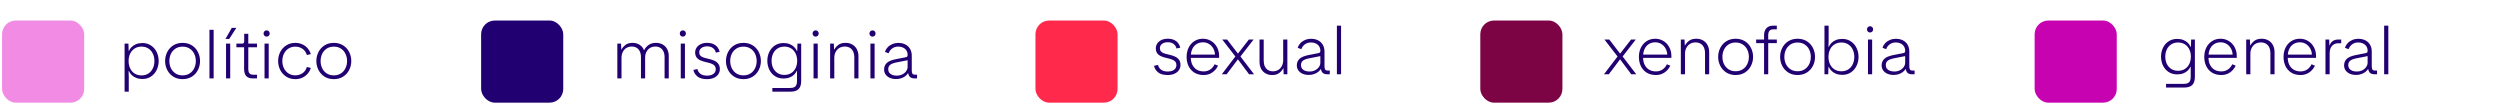
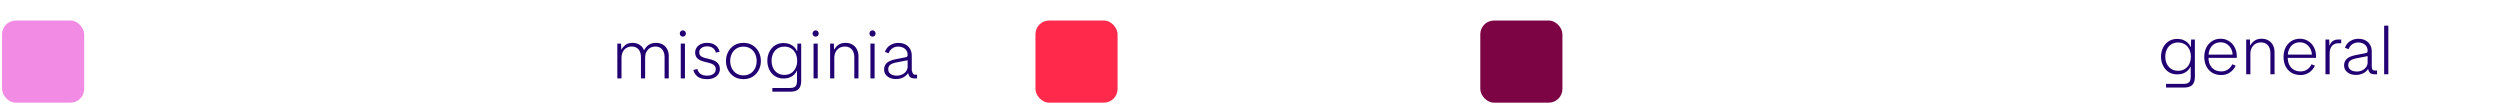
<svg xmlns="http://www.w3.org/2000/svg" width="606" height="27" viewBox="0 0 606 27" fill="none">
-   <path d="M30.2 10.576H31.131L31.188 12.366H31.236C31.388 12.02 31.609 11.702 31.901 11.41C32.192 11.113 32.559 10.876 33.002 10.697C33.445 10.519 33.95 10.43 34.517 10.43C35.311 10.43 36.005 10.63 36.599 11.03C37.198 11.424 37.657 11.953 37.976 12.617C38.3 13.281 38.462 14.005 38.462 14.788C38.462 15.571 38.3 16.295 37.976 16.959C37.657 17.623 37.198 18.155 36.599 18.555C36.005 18.949 35.311 19.146 34.517 19.146C33.95 19.146 33.445 19.057 33.002 18.878C32.559 18.695 32.192 18.457 31.901 18.166C31.609 17.874 31.388 17.553 31.236 17.202H31.172C31.199 17.758 31.212 18.274 31.212 18.749V22.216H30.2V10.576ZM31.172 14.788C31.172 15.458 31.299 16.057 31.552 16.586C31.806 17.115 32.171 17.531 32.646 17.834C33.121 18.131 33.675 18.279 34.306 18.279C34.944 18.279 35.497 18.128 35.967 17.826C36.442 17.518 36.804 17.099 37.052 16.57C37.306 16.041 37.433 15.447 37.433 14.788C37.433 14.129 37.306 13.535 37.052 13.006C36.804 12.477 36.442 12.061 35.967 11.758C35.497 11.451 34.944 11.297 34.306 11.297C33.675 11.297 33.121 11.448 32.646 11.75C32.171 12.047 31.806 12.46 31.552 12.99C31.299 13.519 31.172 14.118 31.172 14.788ZM40.025 14.788C40.025 13.999 40.198 13.271 40.544 12.601C40.889 11.926 41.38 11.389 42.018 10.989C42.66 10.589 43.408 10.39 44.261 10.39C45.109 10.39 45.855 10.589 46.497 10.989C47.14 11.389 47.631 11.926 47.971 12.601C48.317 13.271 48.49 13.999 48.49 14.788C48.49 15.576 48.317 16.305 47.971 16.975C47.631 17.645 47.14 18.182 46.497 18.587C45.855 18.986 45.109 19.186 44.261 19.186C43.408 19.186 42.66 18.986 42.018 18.587C41.38 18.182 40.889 17.645 40.544 16.975C40.198 16.305 40.025 15.576 40.025 14.788ZM41.054 14.788C41.054 15.425 41.181 16.008 41.434 16.538C41.694 17.067 42.064 17.488 42.544 17.801C43.03 18.114 43.603 18.271 44.261 18.271C44.915 18.271 45.485 18.114 45.971 17.801C46.457 17.488 46.827 17.067 47.08 16.538C47.34 16.003 47.469 15.42 47.469 14.788C47.469 14.151 47.34 13.568 47.08 13.038C46.827 12.509 46.457 12.088 45.971 11.775C45.485 11.461 44.915 11.305 44.261 11.305C43.603 11.305 43.03 11.461 42.544 11.775C42.064 12.088 41.694 12.509 41.434 13.038C41.181 13.568 41.054 14.151 41.054 14.788ZM50.774 7.222H51.786V19H50.774V7.222ZM54.792 10.576H55.804V19H54.792V10.576ZM55.561 9.442H54.654L56.185 6.753H57.294L55.561 9.442ZM60.186 16.651C60.186 17.186 60.283 17.564 60.478 17.785C60.672 18.001 60.975 18.109 61.385 18.109H62.292V19H61.231C59.86 19 59.174 18.247 59.174 16.74V11.459H57.303V10.576H58.623C58.839 10.576 58.987 10.533 59.069 10.446C59.155 10.36 59.198 10.209 59.198 9.993V8.194H60.186V10.576H62.292V11.459H60.186V16.651ZM64.123 10.576H65.135V19H64.123V10.576ZM64.625 8.875C64.415 8.875 64.239 8.805 64.099 8.664C63.958 8.518 63.888 8.338 63.888 8.122C63.888 7.906 63.958 7.725 64.099 7.579C64.239 7.433 64.415 7.36 64.625 7.36C64.841 7.36 65.019 7.433 65.16 7.579C65.3 7.725 65.37 7.906 65.37 8.122C65.37 8.338 65.3 8.518 65.16 8.664C65.019 8.805 64.841 8.875 64.625 8.875ZM75.35 16.465C75.166 17.037 74.885 17.529 74.507 17.939C74.135 18.349 73.695 18.66 73.187 18.87C72.685 19.081 72.15 19.186 71.583 19.186C70.768 19.186 70.044 18.989 69.412 18.595C68.781 18.195 68.289 17.661 67.938 16.991C67.593 16.316 67.42 15.582 67.42 14.788C67.42 13.989 67.593 13.254 67.938 12.585C68.289 11.915 68.781 11.383 69.412 10.989C70.044 10.589 70.768 10.39 71.583 10.39C72.15 10.39 72.685 10.495 73.187 10.706C73.695 10.916 74.135 11.227 74.507 11.637C74.885 12.047 75.166 12.539 75.35 13.111L74.386 13.338C74.186 12.668 73.83 12.164 73.317 11.823C72.809 11.478 72.231 11.305 71.583 11.305C70.968 11.305 70.422 11.456 69.947 11.758C69.472 12.061 69.102 12.479 68.837 13.014C68.573 13.543 68.44 14.134 68.44 14.788C68.44 15.441 68.573 16.033 68.837 16.562C69.102 17.091 69.472 17.507 69.947 17.809C70.422 18.112 70.968 18.263 71.583 18.263C72.231 18.263 72.809 18.093 73.317 17.753C73.83 17.412 74.186 16.905 74.386 16.23L75.35 16.465ZM76.686 14.788C76.686 13.999 76.859 13.271 77.205 12.601C77.55 11.926 78.042 11.389 78.679 10.989C79.321 10.589 80.069 10.39 80.923 10.39C81.77 10.39 82.516 10.589 83.158 10.989C83.801 11.389 84.292 11.926 84.632 12.601C84.978 13.271 85.151 13.999 85.151 14.788C85.151 15.576 84.978 16.305 84.632 16.975C84.292 17.645 83.801 18.182 83.158 18.587C82.516 18.986 81.77 19.186 80.923 19.186C80.069 19.186 79.321 18.986 78.679 18.587C78.042 18.182 77.55 17.645 77.205 16.975C76.859 16.305 76.686 15.576 76.686 14.788ZM77.715 14.788C77.715 15.425 77.842 16.008 78.096 16.538C78.355 17.067 78.725 17.488 79.205 17.801C79.691 18.114 80.264 18.271 80.923 18.271C81.576 18.271 82.146 18.114 82.632 17.801C83.118 17.488 83.488 17.067 83.741 16.538C84.001 16.003 84.13 15.42 84.13 14.788C84.13 14.151 84.001 13.568 83.741 13.038C83.488 12.509 83.118 12.088 82.632 11.775C82.146 11.461 81.576 11.305 80.923 11.305C80.264 11.305 79.691 11.461 79.205 11.775C78.725 12.088 78.355 12.509 78.096 13.038C77.842 13.568 77.715 14.151 77.715 14.788Z" fill="#210071" />
-   <path d="M149.641 10.576H150.54L150.597 11.993H150.662C150.867 11.594 151.18 11.227 151.601 10.892C152.023 10.557 152.595 10.39 153.319 10.39C153.994 10.39 154.571 10.549 155.052 10.867C155.538 11.186 155.886 11.621 156.097 12.172H156.129C156.394 11.648 156.761 11.221 157.231 10.892C157.706 10.557 158.297 10.39 159.005 10.39C159.637 10.39 160.185 10.525 160.649 10.795C161.119 11.065 161.478 11.44 161.726 11.921C161.98 12.396 162.107 12.938 162.107 13.549V19H161.095V13.848C161.095 13.314 161.003 12.855 160.819 12.471C160.641 12.082 160.385 11.788 160.05 11.588C159.715 11.383 159.318 11.281 158.859 11.281C158.384 11.281 157.957 11.391 157.579 11.613C157.207 11.834 156.912 12.147 156.696 12.552C156.486 12.952 156.38 13.414 156.38 13.937V19H155.368V13.848C155.368 13.314 155.276 12.855 155.092 12.471C154.914 12.082 154.658 11.788 154.323 11.588C153.988 11.383 153.591 11.281 153.132 11.281C152.646 11.281 152.214 11.397 151.836 11.629C151.464 11.856 151.172 12.177 150.961 12.593C150.756 13.003 150.654 13.476 150.654 14.01V19H149.641V10.576ZM165.015 10.576H166.028V19H165.015V10.576ZM165.517 8.875C165.307 8.875 165.131 8.805 164.991 8.664C164.85 8.518 164.78 8.338 164.78 8.122C164.78 7.906 164.85 7.725 164.991 7.579C165.131 7.433 165.307 7.36 165.517 7.36C165.733 7.36 165.912 7.433 166.052 7.579C166.192 7.725 166.263 7.906 166.263 8.122C166.263 8.338 166.192 8.518 166.052 8.664C165.912 8.805 165.733 8.875 165.517 8.875ZM171.406 19.186C170.364 19.186 169.581 18.97 169.057 18.538C168.539 18.101 168.209 17.574 168.069 16.959L169.049 16.732C169.141 17.191 169.381 17.574 169.77 17.882C170.164 18.185 170.712 18.336 171.414 18.336C171.841 18.336 172.211 18.274 172.524 18.149C172.837 18.02 173.077 17.839 173.245 17.607C173.418 17.375 173.504 17.105 173.504 16.797C173.504 16.467 173.423 16.197 173.261 15.987C173.104 15.776 172.867 15.603 172.548 15.468C172.23 15.333 171.795 15.207 171.244 15.088C170.655 14.958 170.167 14.807 169.778 14.634C169.389 14.461 169.079 14.221 168.846 13.913C168.62 13.6 168.506 13.192 168.506 12.69C168.506 12.296 168.617 11.923 168.838 11.572C169.06 11.221 169.386 10.938 169.818 10.722C170.256 10.5 170.782 10.39 171.398 10.39C172.019 10.39 172.543 10.495 172.969 10.706C173.401 10.911 173.734 11.178 173.966 11.507C174.203 11.837 174.36 12.191 174.436 12.569L173.512 12.747C173.42 12.299 173.191 11.934 172.824 11.653C172.462 11.372 171.987 11.232 171.398 11.232C170.977 11.232 170.623 11.302 170.337 11.443C170.051 11.578 169.837 11.753 169.697 11.969C169.562 12.185 169.494 12.409 169.494 12.641C169.494 12.976 169.573 13.241 169.729 13.435C169.886 13.63 170.115 13.784 170.418 13.897C170.72 14.01 171.152 14.129 171.714 14.253C172.281 14.377 172.764 14.531 173.164 14.715C173.563 14.899 173.885 15.155 174.128 15.485C174.371 15.814 174.492 16.235 174.492 16.748C174.492 17.202 174.368 17.615 174.12 17.988C173.871 18.355 173.515 18.646 173.05 18.862C172.586 19.078 172.038 19.186 171.406 19.186ZM175.975 14.788C175.975 13.999 176.147 13.271 176.493 12.601C176.839 11.926 177.33 11.389 177.967 10.989C178.61 10.589 179.358 10.39 180.211 10.39C181.059 10.39 181.804 10.589 182.447 10.989C183.089 11.389 183.581 11.926 183.921 12.601C184.266 13.271 184.439 13.999 184.439 14.788C184.439 15.576 184.266 16.305 183.921 16.975C183.581 17.645 183.089 18.182 182.447 18.587C181.804 18.986 181.059 19.186 180.211 19.186C179.358 19.186 178.61 18.986 177.967 18.587C177.33 18.182 176.839 17.645 176.493 16.975C176.147 16.305 175.975 15.576 175.975 14.788ZM177.003 14.788C177.003 15.425 177.13 16.008 177.384 16.538C177.643 17.067 178.013 17.488 178.494 17.801C178.98 18.114 179.552 18.271 180.211 18.271C180.864 18.271 181.434 18.114 181.92 17.801C182.406 17.488 182.776 17.067 183.03 16.538C183.289 16.003 183.419 15.42 183.419 14.788C183.419 14.151 183.289 13.568 183.03 13.038C182.776 12.509 182.406 12.088 181.92 11.775C181.434 11.461 180.864 11.305 180.211 11.305C179.552 11.305 178.98 11.461 178.494 11.775C178.013 12.088 177.643 12.509 177.384 13.038C177.13 13.568 177.003 14.151 177.003 14.788ZM192.855 16.497C193.109 15.973 193.236 15.385 193.236 14.731C193.236 14.078 193.109 13.492 192.855 12.973C192.607 12.45 192.248 12.039 191.778 11.742C191.313 11.445 190.768 11.297 190.142 11.297C189.504 11.297 188.951 11.448 188.481 11.75C188.011 12.047 187.652 12.458 187.404 12.982C187.155 13.5 187.031 14.083 187.031 14.731C187.031 15.379 187.155 15.963 187.404 16.481C187.652 16.999 188.011 17.41 188.481 17.712C188.951 18.009 189.504 18.158 190.142 18.158C190.768 18.158 191.313 18.012 191.778 17.72C192.248 17.423 192.607 17.015 192.855 16.497ZM193.301 10.576H194.208V19.64C194.208 20.536 193.995 21.19 193.568 21.6C193.147 22.011 192.518 22.216 191.681 22.216H187.217V21.325H191.527C191.948 21.325 192.277 21.265 192.515 21.146C192.758 21.028 192.931 20.847 193.033 20.604C193.141 20.361 193.195 20.04 193.195 19.64V17.177H193.131C192.99 17.507 192.777 17.812 192.491 18.093C192.21 18.374 191.851 18.6 191.413 18.773C190.976 18.946 190.476 19.032 189.915 19.032C189.121 19.032 188.427 18.838 187.833 18.449C187.244 18.055 186.791 17.531 186.472 16.878C186.159 16.219 186.002 15.504 186.002 14.731C186.002 13.959 186.159 13.246 186.472 12.593C186.791 11.934 187.244 11.41 187.833 11.021C188.427 10.627 189.121 10.43 189.915 10.43C190.482 10.43 190.984 10.519 191.421 10.697C191.864 10.876 192.229 11.111 192.515 11.402C192.807 11.694 193.025 12.015 193.171 12.366H193.244L193.301 10.576ZM197.205 10.576H198.217V19H197.205V10.576ZM197.707 8.875C197.497 8.875 197.321 8.805 197.181 8.664C197.04 8.518 196.97 8.338 196.97 8.122C196.97 7.906 197.04 7.725 197.181 7.579C197.321 7.433 197.497 7.36 197.707 7.36C197.923 7.36 198.101 7.433 198.242 7.579C198.382 7.725 198.452 7.906 198.452 8.122C198.452 8.338 198.382 8.518 198.242 8.664C198.101 8.805 197.923 8.875 197.707 8.875ZM201.223 10.576H202.122L202.178 11.993H202.243C202.454 11.594 202.775 11.227 203.207 10.892C203.639 10.557 204.225 10.39 204.965 10.39C205.602 10.39 206.156 10.53 206.625 10.811C207.101 11.086 207.462 11.47 207.711 11.961C207.965 12.447 208.091 13.001 208.091 13.621V19H207.087V13.913C207.087 13.368 206.995 12.898 206.812 12.504C206.628 12.104 206.363 11.802 206.018 11.597C205.672 11.386 205.259 11.281 204.779 11.281C204.282 11.281 203.842 11.397 203.458 11.629C203.075 11.861 202.775 12.185 202.559 12.601C202.343 13.017 202.235 13.492 202.235 14.027V19H201.223V10.576ZM210.991 10.576H212.004V19H210.991V10.576ZM211.494 8.875C211.283 8.875 211.107 8.805 210.967 8.664C210.827 8.518 210.756 8.338 210.756 8.122C210.756 7.906 210.827 7.725 210.967 7.579C211.107 7.433 211.283 7.36 211.494 7.36C211.71 7.36 211.888 7.433 212.028 7.579C212.169 7.725 212.239 7.906 212.239 8.122C212.239 8.338 212.169 8.518 212.028 8.664C211.888 8.805 211.71 8.875 211.494 8.875ZM214.304 16.837C214.304 16.211 214.518 15.69 214.944 15.274C215.371 14.858 216.111 14.548 217.164 14.342L219.407 13.905C219.564 13.873 219.683 13.84 219.764 13.808C219.845 13.77 219.904 13.713 219.942 13.638C219.985 13.557 220.007 13.443 220.007 13.297C220.007 12.871 219.901 12.506 219.691 12.204C219.486 11.902 219.213 11.675 218.873 11.524C218.538 11.367 218.176 11.289 217.787 11.289C217.177 11.289 216.667 11.443 216.256 11.75C215.851 12.053 215.565 12.442 215.398 12.917L214.507 12.577C214.642 12.161 214.86 11.791 215.163 11.467C215.471 11.137 215.849 10.878 216.297 10.689C216.745 10.5 217.242 10.406 217.787 10.406C218.408 10.406 218.962 10.527 219.448 10.77C219.934 11.013 220.315 11.367 220.59 11.831C220.871 12.296 221.011 12.847 221.011 13.484V17.048C221.011 17.404 221.062 17.669 221.165 17.842C221.268 18.015 221.476 18.101 221.789 18.101H222.291V19H221.659C221.222 19 220.879 18.9 220.63 18.7C220.387 18.495 220.228 18.182 220.153 17.761H220.088C219.942 17.998 219.734 18.225 219.464 18.441C219.199 18.652 218.873 18.825 218.484 18.959C218.095 19.095 217.668 19.162 217.204 19.162C216.648 19.162 216.148 19.067 215.706 18.878C215.268 18.689 214.925 18.419 214.677 18.069C214.428 17.718 214.304 17.307 214.304 16.837ZM215.309 16.805C215.309 17.123 215.395 17.399 215.568 17.631C215.746 17.858 215.989 18.033 216.297 18.158C216.61 18.276 216.964 18.336 217.358 18.336C217.887 18.336 218.352 18.23 218.751 18.02C219.156 17.809 219.467 17.539 219.683 17.21C219.899 16.881 220.007 16.548 220.007 16.214V14.602L217.285 15.136C216.578 15.277 216.07 15.474 215.762 15.728C215.46 15.981 215.309 16.34 215.309 16.805Z" fill="#210071" />
-   <path d="M283.067 18.186C282.025 18.186 281.242 17.97 280.718 17.538C280.2 17.101 279.87 16.574 279.73 15.959L280.71 15.732C280.802 16.191 281.042 16.574 281.431 16.882C281.825 17.185 282.373 17.336 283.075 17.336C283.502 17.336 283.872 17.274 284.185 17.149C284.498 17.02 284.738 16.839 284.906 16.607C285.079 16.375 285.165 16.105 285.165 15.797C285.165 15.467 285.084 15.197 284.922 14.987C284.765 14.776 284.528 14.603 284.209 14.468C283.891 14.333 283.456 14.207 282.905 14.088C282.317 13.958 281.828 13.807 281.439 13.634C281.05 13.461 280.74 13.221 280.508 12.913C280.281 12.6 280.167 12.192 280.167 11.69C280.167 11.296 280.278 10.923 280.499 10.572C280.721 10.221 281.048 9.938 281.48 9.722C281.917 9.5 282.443 9.39 283.059 9.39C283.68 9.39 284.204 9.495 284.63 9.705C285.062 9.911 285.395 10.178 285.627 10.507C285.864 10.837 286.021 11.191 286.097 11.569L285.173 11.747C285.081 11.299 284.852 10.934 284.485 10.653C284.123 10.372 283.648 10.232 283.059 10.232C282.638 10.232 282.284 10.302 281.998 10.443C281.712 10.578 281.498 10.753 281.358 10.969C281.223 11.185 281.156 11.409 281.156 11.641C281.156 11.976 281.234 12.241 281.39 12.435C281.547 12.63 281.777 12.784 282.079 12.897C282.381 13.01 282.813 13.129 283.375 13.253C283.942 13.377 284.425 13.531 284.825 13.715C285.224 13.899 285.546 14.155 285.789 14.485C286.032 14.814 286.153 15.235 286.153 15.748C286.153 16.202 286.029 16.615 285.781 16.988C285.532 17.355 285.176 17.646 284.711 17.862C284.247 18.078 283.699 18.186 283.067 18.186ZM287.636 13.796C287.636 12.964 287.798 12.216 288.122 11.552C288.451 10.883 288.915 10.356 289.515 9.973C290.114 9.584 290.811 9.39 291.605 9.39C292.323 9.39 292.979 9.57 293.573 9.932C294.172 10.289 294.645 10.788 294.991 11.431C295.342 12.073 295.517 12.8 295.517 13.61L295.509 14.023H288.656C288.662 14.639 288.783 15.195 289.021 15.691C289.258 16.188 289.609 16.582 290.074 16.874C290.544 17.166 291.111 17.311 291.775 17.311C292.363 17.311 292.887 17.16 293.346 16.858C293.805 16.55 294.164 16.123 294.424 15.578L295.25 15.918C294.931 16.599 294.469 17.147 293.865 17.563C293.26 17.978 292.563 18.186 291.775 18.186C290.895 18.186 290.141 17.992 289.515 17.603C288.894 17.209 288.424 16.68 288.105 16.015C287.792 15.351 287.636 14.611 287.636 13.796ZM294.513 13.229C294.48 12.662 294.334 12.154 294.075 11.706C293.816 11.253 293.47 10.899 293.038 10.645C292.612 10.386 292.134 10.256 291.605 10.256C291.048 10.256 290.557 10.38 290.13 10.629C289.704 10.877 289.366 11.226 289.118 11.674C288.87 12.122 288.721 12.64 288.672 13.229H294.513ZM297.445 9.576L300.077 12.994L302.734 9.576H303.876L300.685 13.691L303.982 18H302.775L300.069 14.379L297.34 18H296.165L299.454 13.691L296.27 9.576H297.445ZM312.057 9.576V18H311.158L311.102 16.574H311.037C310.842 16.969 310.532 17.336 310.105 17.676C309.684 18.016 309.114 18.186 308.396 18.186C307.77 18.186 307.222 18.051 306.752 17.781C306.287 17.511 305.931 17.136 305.683 16.655C305.434 16.175 305.31 15.629 305.31 15.019V9.576H306.323V14.703C306.323 15.243 306.412 15.708 306.59 16.096C306.773 16.48 307.033 16.774 307.367 16.979C307.708 17.185 308.105 17.287 308.558 17.287C309.044 17.287 309.476 17.174 309.854 16.947C310.232 16.715 310.524 16.393 310.729 15.983C310.94 15.567 311.045 15.089 311.045 14.549V9.576H312.057ZM314.35 15.837C314.35 15.211 314.563 14.69 314.99 14.274C315.416 13.858 316.156 13.548 317.209 13.342L319.453 12.905C319.609 12.873 319.728 12.84 319.809 12.808C319.89 12.77 319.95 12.713 319.987 12.638C320.031 12.557 320.052 12.443 320.052 12.297C320.052 11.871 319.947 11.506 319.736 11.204C319.531 10.902 319.258 10.675 318.918 10.524C318.583 10.367 318.222 10.289 317.833 10.289C317.223 10.289 316.712 10.443 316.302 10.75C315.897 11.053 315.611 11.442 315.443 11.917L314.552 11.577C314.687 11.161 314.906 10.791 315.208 10.467C315.516 10.137 315.894 9.878 316.342 9.689C316.791 9.5 317.287 9.406 317.833 9.406C318.454 9.406 319.007 9.527 319.493 9.77C319.979 10.013 320.36 10.367 320.635 10.831C320.916 11.296 321.057 11.847 321.057 12.484V16.048C321.057 16.404 321.108 16.669 321.211 16.842C321.313 17.015 321.521 17.101 321.834 17.101H322.336V18H321.705C321.267 18 320.924 17.9 320.676 17.7C320.433 17.495 320.274 17.182 320.198 16.761H320.133C319.987 16.998 319.78 17.225 319.51 17.441C319.245 17.652 318.918 17.825 318.529 17.959C318.141 18.095 317.714 18.162 317.25 18.162C316.693 18.162 316.194 18.067 315.751 17.878C315.314 17.689 314.971 17.419 314.722 17.069C314.474 16.718 314.35 16.307 314.35 15.837ZM315.354 15.805C315.354 16.123 315.441 16.399 315.613 16.631C315.792 16.858 316.035 17.033 316.342 17.158C316.656 17.276 317.009 17.336 317.404 17.336C317.933 17.336 318.397 17.23 318.797 17.02C319.202 16.809 319.512 16.539 319.728 16.21C319.944 15.88 320.052 15.548 320.052 15.214V13.602L317.331 14.136C316.623 14.277 316.116 14.474 315.808 14.728C315.505 14.981 315.354 15.341 315.354 15.805ZM324.062 6.222H325.074V18H324.062V6.222Z" fill="#210071" />
-   <path d="M390.085 9.576L392.717 12.994L395.374 9.576H396.516L393.325 13.691L396.622 18H395.415L392.709 14.379L389.98 18H388.805L392.094 13.691L388.91 9.576H390.085ZM397.27 13.796C397.27 12.964 397.432 12.216 397.756 11.552C398.085 10.883 398.55 10.356 399.149 9.973C399.748 9.584 400.445 9.39 401.239 9.39C401.957 9.39 402.613 9.57 403.207 9.932C403.806 10.289 404.279 10.788 404.625 11.431C404.976 12.073 405.151 12.8 405.151 13.61L405.143 14.023H398.29C398.296 14.639 398.417 15.195 398.655 15.691C398.892 16.188 399.243 16.582 399.708 16.874C400.178 17.166 400.745 17.311 401.409 17.311C401.997 17.311 402.521 17.16 402.98 16.858C403.439 16.55 403.798 16.123 404.058 15.578L404.884 15.918C404.565 16.599 404.103 17.147 403.499 17.563C402.894 17.978 402.197 18.186 401.409 18.186C400.529 18.186 399.775 17.992 399.149 17.603C398.528 17.209 398.058 16.68 397.74 16.015C397.426 15.351 397.27 14.611 397.27 13.796ZM404.147 13.229C404.114 12.662 403.968 12.154 403.709 11.706C403.45 11.253 403.104 10.899 402.672 10.645C402.246 10.386 401.768 10.256 401.239 10.256C400.683 10.256 400.191 10.38 399.765 10.629C399.338 10.877 399 11.226 398.752 11.674C398.504 12.122 398.355 12.64 398.307 13.229H404.147ZM407.435 9.576H408.334L408.391 10.993H408.456C408.667 10.594 408.988 10.227 409.42 9.892C409.852 9.557 410.438 9.39 411.178 9.39C411.815 9.39 412.368 9.53 412.838 9.811C413.313 10.086 413.675 10.47 413.924 10.961C414.177 11.447 414.304 12.001 414.304 12.621V18H413.3V12.913C413.3 12.368 413.208 11.898 413.024 11.504C412.841 11.104 412.576 10.802 412.231 10.597C411.885 10.386 411.472 10.281 410.991 10.281C410.494 10.281 410.054 10.397 409.671 10.629C409.288 10.861 408.988 11.185 408.772 11.601C408.556 12.017 408.448 12.492 408.448 13.027V18H407.435V9.576ZM416.483 13.788C416.483 12.999 416.656 12.271 417.002 11.601C417.347 10.926 417.839 10.389 418.476 9.989C419.118 9.589 419.866 9.39 420.72 9.39C421.567 9.39 422.313 9.589 422.955 9.989C423.598 10.389 424.089 10.926 424.429 11.601C424.775 12.271 424.948 12.999 424.948 13.788C424.948 14.576 424.775 15.305 424.429 15.975C424.089 16.645 423.598 17.182 422.955 17.587C422.313 17.986 421.567 18.186 420.72 18.186C419.866 18.186 419.118 17.986 418.476 17.587C417.839 17.182 417.347 16.645 417.002 15.975C416.656 15.305 416.483 14.576 416.483 13.788ZM417.512 13.788C417.512 14.425 417.639 15.008 417.893 15.538C418.152 16.067 418.522 16.488 419.002 16.801C419.488 17.114 420.061 17.271 420.72 17.271C421.373 17.271 421.943 17.114 422.429 16.801C422.915 16.488 423.285 16.067 423.538 15.538C423.798 15.003 423.927 14.42 423.927 13.788C423.927 13.151 423.798 12.568 423.538 12.038C423.285 11.509 422.915 11.088 422.429 10.775C421.943 10.461 421.373 10.305 420.72 10.305C420.061 10.305 419.488 10.461 419.002 10.775C418.522 11.088 418.152 11.509 417.893 12.038C417.639 12.568 417.512 13.151 417.512 13.788ZM427.613 8.563C427.613 8.045 427.705 7.61 427.888 7.259C428.077 6.908 428.331 6.649 428.65 6.482C428.968 6.309 429.33 6.222 429.735 6.222H430.699V7.113H429.848C429.427 7.113 429.117 7.232 428.917 7.47C428.717 7.707 428.617 8.069 428.617 8.555V9.576H430.699V10.459H428.617V18H427.613V10.459H425.693V9.576H427.613V8.563ZM431.501 13.788C431.501 12.999 431.674 12.271 432.019 11.601C432.365 10.926 432.856 10.389 433.493 9.989C434.136 9.589 434.884 9.39 435.737 9.39C436.585 9.39 437.33 9.589 437.973 9.989C438.615 10.389 439.107 10.926 439.447 11.601C439.793 12.271 439.965 12.999 439.965 13.788C439.965 14.576 439.793 15.305 439.447 15.975C439.107 16.645 438.615 17.182 437.973 17.587C437.33 17.986 436.585 18.186 435.737 18.186C434.884 18.186 434.136 17.986 433.493 17.587C432.856 17.182 432.365 16.645 432.019 15.975C431.674 15.305 431.501 14.576 431.501 13.788ZM432.529 13.788C432.529 14.425 432.656 15.008 432.91 15.538C433.169 16.067 433.539 16.488 434.02 16.801C434.506 17.114 435.078 17.271 435.737 17.271C436.391 17.271 436.96 17.114 437.446 16.801C437.932 16.488 438.302 16.067 438.556 15.538C438.815 15.003 438.945 14.42 438.945 13.788C438.945 13.151 438.815 12.568 438.556 12.038C438.302 11.509 437.932 11.088 437.446 10.775C436.96 10.461 436.391 10.305 435.737 10.305C435.078 10.305 434.506 10.461 434.02 10.775C433.539 11.088 433.169 11.509 432.91 12.038C432.656 12.568 432.529 13.151 432.529 13.788ZM443.262 6.222V9.827C443.262 10.297 443.249 10.81 443.222 11.366H443.286C443.438 11.02 443.659 10.702 443.951 10.41C444.242 10.113 444.609 9.876 445.052 9.697C445.495 9.519 446 9.43 446.567 9.43C447.361 9.43 448.055 9.63 448.649 10.03C449.248 10.424 449.707 10.953 450.026 11.617C450.35 12.281 450.512 13.005 450.512 13.788C450.512 14.571 450.35 15.295 450.026 15.959C449.707 16.623 449.248 17.155 448.649 17.555C448.055 17.949 447.361 18.146 446.567 18.146C446 18.146 445.495 18.057 445.052 17.878C444.609 17.695 444.242 17.457 443.951 17.166C443.659 16.874 443.438 16.553 443.286 16.202H443.222L443.165 18H442.25V6.222H443.262ZM443.222 13.788C443.222 14.458 443.349 15.057 443.602 15.586C443.856 16.115 444.221 16.531 444.696 16.834C445.171 17.131 445.725 17.279 446.356 17.279C446.994 17.279 447.547 17.128 448.017 16.826C448.492 16.518 448.854 16.099 449.102 15.57C449.356 15.041 449.483 14.447 449.483 13.788C449.483 13.129 449.356 12.535 449.102 12.006C448.854 11.477 448.492 11.061 448.017 10.758C447.547 10.451 446.994 10.297 446.356 10.297C445.725 10.297 445.171 10.448 444.696 10.75C444.221 11.047 443.856 11.46 443.602 11.99C443.349 12.519 443.222 13.118 443.222 13.788ZM452.796 9.576H453.808V18H452.796V9.576ZM453.298 7.875C453.088 7.875 452.912 7.805 452.772 7.664C452.631 7.518 452.561 7.338 452.561 7.122C452.561 6.906 452.631 6.725 452.772 6.579C452.912 6.433 453.088 6.36 453.298 6.36C453.514 6.36 453.692 6.433 453.833 6.579C453.973 6.725 454.043 6.906 454.043 7.122C454.043 7.338 453.973 7.518 453.833 7.664C453.692 7.805 453.514 7.875 453.298 7.875ZM456.109 15.837C456.109 15.211 456.322 14.69 456.749 14.274C457.175 13.858 457.915 13.548 458.968 13.342L461.212 12.905C461.369 12.873 461.487 12.84 461.568 12.808C461.649 12.77 461.709 12.713 461.747 12.638C461.79 12.557 461.811 12.443 461.811 12.297C461.811 11.871 461.706 11.506 461.495 11.204C461.29 10.902 461.018 10.675 460.677 10.524C460.343 10.367 459.981 10.289 459.592 10.289C458.982 10.289 458.471 10.443 458.061 10.75C457.656 11.053 457.37 11.442 457.202 11.917L456.311 11.577C456.446 11.161 456.665 10.791 456.967 10.467C457.275 10.137 457.653 9.878 458.102 9.689C458.55 9.5 459.047 9.406 459.592 9.406C460.213 9.406 460.766 9.527 461.252 9.77C461.738 10.013 462.119 10.367 462.395 10.831C462.675 11.296 462.816 11.847 462.816 12.484V16.048C462.816 16.404 462.867 16.669 462.97 16.842C463.072 17.015 463.28 17.101 463.593 17.101H464.096V18H463.464C463.026 18 462.683 17.9 462.435 17.7C462.192 17.495 462.033 17.182 461.957 16.761H461.892C461.747 16.998 461.539 17.225 461.269 17.441C461.004 17.652 460.677 17.825 460.289 17.959C459.9 18.095 459.473 18.162 459.009 18.162C458.453 18.162 457.953 18.067 457.51 17.878C457.073 17.689 456.73 17.419 456.481 17.069C456.233 16.718 456.109 16.307 456.109 15.837ZM457.113 15.805C457.113 16.123 457.2 16.399 457.372 16.631C457.551 16.858 457.794 17.033 458.102 17.158C458.415 17.276 458.768 17.336 459.163 17.336C459.692 17.336 460.156 17.23 460.556 17.02C460.961 16.809 461.271 16.539 461.487 16.21C461.703 15.88 461.811 15.548 461.811 15.214V13.602L459.09 14.136C458.382 14.277 457.875 14.474 457.567 14.728C457.264 14.981 457.113 15.341 457.113 15.805Z" fill="#210071" />
+   <path d="M149.641 10.576H150.54L150.597 11.993H150.662C150.867 11.594 151.18 11.227 151.601 10.892C152.023 10.557 152.595 10.39 153.319 10.39C153.994 10.39 154.571 10.549 155.052 10.867C155.538 11.186 155.886 11.621 156.097 12.172H156.129C156.394 11.648 156.761 11.221 157.231 10.892C157.706 10.557 158.297 10.39 159.005 10.39C159.637 10.39 160.185 10.525 160.649 10.795C161.119 11.065 161.478 11.44 161.726 11.921C161.98 12.396 162.107 12.938 162.107 13.549V19H161.095V13.848C161.095 13.314 161.003 12.855 160.819 12.471C160.641 12.082 160.385 11.788 160.05 11.588C159.715 11.383 159.318 11.281 158.859 11.281C158.384 11.281 157.957 11.391 157.579 11.613C157.207 11.834 156.912 12.147 156.696 12.552C156.486 12.952 156.38 13.414 156.38 13.937V19H155.368V13.848C155.368 13.314 155.276 12.855 155.092 12.471C154.914 12.082 154.658 11.788 154.323 11.588C153.988 11.383 153.591 11.281 153.132 11.281C152.646 11.281 152.214 11.397 151.836 11.629C151.464 11.856 151.172 12.177 150.961 12.593C150.756 13.003 150.654 13.476 150.654 14.01V19H149.641V10.576ZM165.015 10.576H166.028V19H165.015V10.576ZM165.517 8.875C165.307 8.875 165.131 8.805 164.991 8.664C164.85 8.518 164.78 8.338 164.78 8.122C164.78 7.906 164.85 7.725 164.991 7.579C165.131 7.433 165.307 7.36 165.517 7.36C165.733 7.36 165.912 7.433 166.052 7.579C166.192 7.725 166.263 7.906 166.263 8.122C166.263 8.338 166.192 8.518 166.052 8.664C165.912 8.805 165.733 8.875 165.517 8.875ZM171.406 19.186C170.364 19.186 169.581 18.97 169.057 18.538C168.539 18.101 168.209 17.574 168.069 16.959L169.049 16.732C169.141 17.191 169.381 17.574 169.77 17.882C170.164 18.185 170.712 18.336 171.414 18.336C171.841 18.336 172.211 18.274 172.524 18.149C172.837 18.02 173.077 17.839 173.245 17.607C173.418 17.375 173.504 17.105 173.504 16.797C173.504 16.467 173.423 16.197 173.261 15.987C173.104 15.776 172.867 15.603 172.548 15.468C172.23 15.333 171.795 15.207 171.244 15.088C170.655 14.958 170.167 14.807 169.778 14.634C169.389 14.461 169.079 14.221 168.846 13.913C168.62 13.6 168.506 13.192 168.506 12.69C168.506 12.296 168.617 11.923 168.838 11.572C169.06 11.221 169.386 10.938 169.818 10.722C170.256 10.5 170.782 10.39 171.398 10.39C172.019 10.39 172.543 10.495 172.969 10.706C173.401 10.911 173.734 11.178 173.966 11.507C174.203 11.837 174.36 12.191 174.436 12.569L173.512 12.747C173.42 12.299 173.191 11.934 172.824 11.653C172.462 11.372 171.987 11.232 171.398 11.232C170.977 11.232 170.623 11.302 170.337 11.443C170.051 11.578 169.837 11.753 169.697 11.969C169.562 12.185 169.494 12.409 169.494 12.641C169.494 12.976 169.573 13.241 169.729 13.435C169.886 13.63 170.115 13.784 170.418 13.897C170.72 14.01 171.152 14.129 171.714 14.253C172.281 14.377 172.764 14.531 173.164 14.715C173.563 14.899 173.885 15.155 174.128 15.485C174.371 15.814 174.492 16.235 174.492 16.748C174.492 17.202 174.368 17.615 174.12 17.988C173.871 18.355 173.515 18.646 173.05 18.862C172.586 19.078 172.038 19.186 171.406 19.186ZM175.975 14.788C175.975 13.999 176.147 13.271 176.493 12.601C176.839 11.926 177.33 11.389 177.967 10.989C178.61 10.589 179.358 10.39 180.211 10.39C181.059 10.39 181.804 10.589 182.447 10.989C183.089 11.389 183.581 11.926 183.921 12.601C184.266 13.271 184.439 13.999 184.439 14.788C184.439 15.576 184.266 16.305 183.921 16.975C183.581 17.645 183.089 18.182 182.447 18.587C181.804 18.986 181.059 19.186 180.211 19.186C179.358 19.186 178.61 18.986 177.967 18.587C177.33 18.182 176.839 17.645 176.493 16.975C176.147 16.305 175.975 15.576 175.975 14.788ZM177.003 14.788C177.003 15.425 177.13 16.008 177.384 16.538C177.643 17.067 178.013 17.488 178.494 17.801C178.98 18.114 179.552 18.271 180.211 18.271C180.864 18.271 181.434 18.114 181.92 17.801C182.406 17.488 182.776 17.067 183.03 16.538C183.289 16.003 183.419 15.42 183.419 14.788C183.419 14.151 183.289 13.568 183.03 13.038C182.776 12.509 182.406 12.088 181.92 11.775C181.434 11.461 180.864 11.305 180.211 11.305C179.552 11.305 178.98 11.461 178.494 11.775C178.013 12.088 177.643 12.509 177.384 13.038C177.13 13.568 177.003 14.151 177.003 14.788ZM192.855 16.497C193.109 15.973 193.236 15.385 193.236 14.731C193.236 14.078 193.109 13.492 192.855 12.973C192.607 12.45 192.248 12.039 191.778 11.742C191.313 11.445 190.768 11.297 190.142 11.297C189.504 11.297 188.951 11.448 188.481 11.75C188.011 12.047 187.652 12.458 187.404 12.982C187.155 13.5 187.031 14.083 187.031 14.731C187.031 15.379 187.155 15.963 187.404 16.481C187.652 16.999 188.011 17.41 188.481 17.712C188.951 18.009 189.504 18.158 190.142 18.158C190.768 18.158 191.313 18.012 191.778 17.72C192.248 17.423 192.607 17.015 192.855 16.497ZM193.301 10.576H194.208V19.64C194.208 20.536 193.995 21.19 193.568 21.6C193.147 22.011 192.518 22.216 191.681 22.216H187.217V21.325H191.527C191.948 21.325 192.277 21.265 192.515 21.146C192.758 21.028 192.931 20.847 193.033 20.604C193.141 20.361 193.195 20.04 193.195 19.64V17.177H193.131C192.99 17.507 192.777 17.812 192.491 18.093C192.21 18.374 191.851 18.6 191.413 18.773C190.976 18.946 190.476 19.032 189.915 19.032C189.121 19.032 188.427 18.838 187.833 18.449C187.244 18.055 186.791 17.531 186.472 16.878C186.159 16.219 186.002 15.504 186.002 14.731C186.002 13.959 186.159 13.246 186.472 12.593C186.791 11.934 187.244 11.41 187.833 11.021C188.427 10.627 189.121 10.43 189.915 10.43C190.482 10.43 190.984 10.519 191.421 10.697C191.864 10.876 192.229 11.111 192.515 11.402C192.807 11.694 193.025 12.015 193.171 12.366H193.244L193.301 10.576ZM197.205 10.576H198.217V19H197.205V10.576ZM197.707 8.875C197.497 8.875 197.321 8.805 197.181 8.664C197.04 8.518 196.97 8.338 196.97 8.122C196.97 7.906 197.04 7.725 197.181 7.579C197.321 7.433 197.497 7.36 197.707 7.36C197.923 7.36 198.101 7.433 198.242 7.579C198.382 7.725 198.452 7.906 198.452 8.122C198.452 8.338 198.382 8.518 198.242 8.664C198.101 8.805 197.923 8.875 197.707 8.875ZM201.223 10.576H202.122L202.178 11.993H202.243C202.454 11.594 202.775 11.227 203.207 10.892C203.639 10.557 204.225 10.39 204.965 10.39C205.602 10.39 206.156 10.53 206.625 10.811C207.101 11.086 207.462 11.47 207.711 11.961C207.965 12.447 208.091 13.001 208.091 13.621V19H207.087V13.913C207.087 13.368 206.995 12.898 206.812 12.504C206.628 12.104 206.363 11.802 206.018 11.597C205.672 11.386 205.259 11.281 204.779 11.281C204.282 11.281 203.842 11.397 203.458 11.629C203.075 11.861 202.775 12.185 202.559 12.601C202.343 13.017 202.235 13.492 202.235 14.027V19H201.223V10.576ZM210.991 10.576H212.004V19H210.991V10.576ZM211.494 8.875C211.283 8.875 211.107 8.805 210.967 8.664C210.827 8.518 210.756 8.338 210.756 8.122C210.756 7.906 210.827 7.725 210.967 7.579C211.107 7.433 211.283 7.36 211.494 7.36C211.71 7.36 211.888 7.433 212.028 7.579C212.169 7.725 212.239 7.906 212.239 8.122C212.239 8.338 212.169 8.518 212.028 8.664C211.888 8.805 211.71 8.875 211.494 8.875ZM214.304 16.837C214.304 16.211 214.518 15.69 214.944 15.274C215.371 14.858 216.111 14.548 217.164 14.342L219.407 13.905C219.564 13.873 219.683 13.84 219.764 13.808C219.845 13.77 219.904 13.713 219.942 13.638C219.985 13.557 220.007 13.443 220.007 13.297C220.007 12.871 219.901 12.506 219.691 12.204C219.486 11.902 219.213 11.675 218.873 11.524C218.538 11.367 218.176 11.289 217.787 11.289C217.177 11.289 216.667 11.443 216.256 11.75C215.851 12.053 215.565 12.442 215.398 12.917L214.507 12.577C214.642 12.161 214.86 11.791 215.163 11.467C215.471 11.137 215.849 10.878 216.297 10.689C216.745 10.5 217.242 10.406 217.787 10.406C218.408 10.406 218.962 10.527 219.448 10.77C219.934 11.013 220.315 11.367 220.59 11.831C220.871 12.296 221.011 12.847 221.011 13.484V17.048C221.268 18.015 221.476 18.101 221.789 18.101H222.291V19H221.659C221.222 19 220.879 18.9 220.63 18.7C220.387 18.495 220.228 18.182 220.153 17.761H220.088C219.942 17.998 219.734 18.225 219.464 18.441C219.199 18.652 218.873 18.825 218.484 18.959C218.095 19.095 217.668 19.162 217.204 19.162C216.648 19.162 216.148 19.067 215.706 18.878C215.268 18.689 214.925 18.419 214.677 18.069C214.428 17.718 214.304 17.307 214.304 16.837ZM215.309 16.805C215.309 17.123 215.395 17.399 215.568 17.631C215.746 17.858 215.989 18.033 216.297 18.158C216.61 18.276 216.964 18.336 217.358 18.336C217.887 18.336 218.352 18.23 218.751 18.02C219.156 17.809 219.467 17.539 219.683 17.21C219.899 16.881 220.007 16.548 220.007 16.214V14.602L217.285 15.136C216.578 15.277 216.07 15.474 215.762 15.728C215.46 15.981 215.309 16.34 215.309 16.805Z" fill="#210071" />
  <rect x="0.5" y="4.977" width="19.907" height="19.907" rx="3.318" fill="#F18BE4" />
-   <rect x="116.625" y="4.977" width="19.907" height="19.907" rx="3.318" fill="#210071" />
  <rect x="250.994" y="4.977" width="19.907" height="19.907" rx="3.318" fill="#FF2A4B" />
  <rect x="358.824" y="4.977" width="19.907" height="19.907" rx="3.318" fill="#7C0444" />
  <path d="M530.687 15.497C530.941 14.973 531.068 14.385 531.068 13.731C531.068 13.078 530.941 12.492 530.687 11.973C530.439 11.45 530.079 11.039 529.61 10.742C529.145 10.445 528.6 10.297 527.973 10.297C527.336 10.297 526.783 10.448 526.313 10.75C525.843 11.047 525.484 11.458 525.236 11.982C524.987 12.5 524.863 13.083 524.863 13.731C524.863 14.379 524.987 14.963 525.236 15.481C525.484 15.999 525.843 16.41 526.313 16.712C526.783 17.009 527.336 17.158 527.973 17.158C528.6 17.158 529.145 17.012 529.61 16.72C530.079 16.423 530.439 16.015 530.687 15.497ZM531.132 9.576H532.04V18.64C532.04 19.536 531.826 20.19 531.4 20.6C530.979 21.011 530.349 21.216 529.512 21.216H525.049V20.325H529.359C529.78 20.325 530.109 20.265 530.347 20.146C530.59 20.028 530.763 19.847 530.865 19.604C530.973 19.361 531.027 19.04 531.027 18.64V16.177H530.962C530.822 16.507 530.609 16.812 530.322 17.093C530.042 17.374 529.683 17.6 529.245 17.773C528.808 17.946 528.308 18.032 527.747 18.032C526.953 18.032 526.259 17.838 525.665 17.449C525.076 17.055 524.623 16.531 524.304 15.878C523.991 15.219 523.834 14.504 523.834 13.731C523.834 12.959 523.991 12.246 524.304 11.593C524.623 10.934 525.076 10.41 525.665 10.021C526.259 9.627 526.953 9.43 527.747 9.43C528.314 9.43 528.816 9.519 529.253 9.697C529.696 9.876 530.061 10.111 530.347 10.402C530.638 10.694 530.857 11.015 531.003 11.366H531.076L531.132 9.576ZM534.316 13.796C534.316 12.964 534.478 12.216 534.802 11.552C535.131 10.883 535.596 10.356 536.195 9.973C536.794 9.584 537.491 9.39 538.285 9.39C539.003 9.39 539.659 9.57 540.253 9.932C540.853 10.289 541.325 10.788 541.671 11.431C542.022 12.073 542.197 12.8 542.197 13.61L542.189 14.023H535.336C535.342 14.639 535.463 15.195 535.701 15.691C535.939 16.188 536.29 16.582 536.754 16.874C537.224 17.166 537.791 17.311 538.455 17.311C539.044 17.311 539.567 17.16 540.026 16.858C540.485 16.55 540.844 16.123 541.104 15.578L541.93 15.918C541.611 16.599 541.15 17.147 540.545 17.563C539.94 17.978 539.243 18.186 538.455 18.186C537.575 18.186 536.821 17.992 536.195 17.603C535.574 17.209 535.104 16.68 534.786 16.015C534.472 15.351 534.316 14.611 534.316 13.796ZM541.193 13.229C541.16 12.662 541.015 12.154 540.755 11.706C540.496 11.253 540.151 10.899 539.719 10.645C539.292 10.386 538.814 10.256 538.285 10.256C537.729 10.256 537.237 10.38 536.811 10.629C536.384 10.877 536.047 11.226 535.798 11.674C535.55 12.122 535.401 12.64 535.353 13.229H541.193ZM544.481 9.576H545.381L545.437 10.993H545.502C545.713 10.594 546.034 10.227 546.466 9.892C546.898 9.557 547.484 9.39 548.224 9.39C548.861 9.39 549.414 9.53 549.884 9.811C550.359 10.086 550.721 10.47 550.97 10.961C551.223 11.447 551.35 12.001 551.35 12.621V18H550.346V12.913C550.346 12.368 550.254 11.898 550.07 11.504C549.887 11.104 549.622 10.802 549.277 10.597C548.931 10.386 548.518 10.281 548.037 10.281C547.541 10.281 547.1 10.397 546.717 10.629C546.334 10.861 546.034 11.185 545.818 11.601C545.602 12.017 545.494 12.492 545.494 13.027V18H544.481V9.576ZM553.529 13.796C553.529 12.964 553.691 12.216 554.015 11.552C554.345 10.883 554.809 10.356 555.408 9.973C556.008 9.584 556.704 9.39 557.498 9.39C558.217 9.39 558.873 9.57 559.467 9.932C560.066 10.289 560.539 10.788 560.884 11.431C561.235 12.073 561.411 12.8 561.411 13.61L561.403 14.023H554.55C554.555 14.639 554.677 15.195 554.914 15.691C555.152 16.188 555.503 16.582 555.967 16.874C556.437 17.166 557.004 17.311 557.668 17.311C558.257 17.311 558.781 17.16 559.24 16.858C559.699 16.55 560.058 16.123 560.317 15.578L561.143 15.918C560.825 16.599 560.363 17.147 559.758 17.563C559.153 17.978 558.457 18.186 557.668 18.186C556.788 18.186 556.035 17.992 555.408 17.603C554.787 17.209 554.318 16.68 553.999 16.015C553.686 15.351 553.529 14.611 553.529 13.796ZM560.406 13.229C560.374 12.662 560.228 12.154 559.969 11.706C559.71 11.253 559.364 10.899 558.932 10.645C558.505 10.386 558.028 10.256 557.498 10.256C556.942 10.256 556.451 10.38 556.024 10.629C555.597 10.877 555.26 11.226 555.012 11.674C554.763 12.122 554.615 12.64 554.566 13.229H560.406ZM563.695 9.576H564.594L564.651 11.01H564.715C564.872 10.529 565.131 10.17 565.493 9.932C565.855 9.695 566.29 9.576 566.797 9.576H567.51V10.491H566.749C566.338 10.491 565.976 10.594 565.663 10.799C565.355 10.999 565.118 11.274 564.95 11.625C564.788 11.976 564.707 12.37 564.707 12.808V18H563.695V9.576ZM568.207 15.837C568.207 15.211 568.42 14.69 568.847 14.274C569.273 13.858 570.013 13.548 571.066 13.342L573.31 12.905C573.466 12.873 573.585 12.84 573.666 12.808C573.747 12.77 573.807 12.713 573.844 12.638C573.888 12.557 573.909 12.443 573.909 12.297C573.909 11.871 573.804 11.506 573.593 11.204C573.388 10.902 573.115 10.675 572.775 10.524C572.44 10.367 572.078 10.289 571.69 10.289C571.079 10.289 570.569 10.443 570.159 10.75C569.754 11.053 569.468 11.442 569.3 11.917L568.409 11.577C568.544 11.161 568.763 10.791 569.065 10.467C569.373 10.137 569.751 9.878 570.199 9.689C570.647 9.5 571.144 9.406 571.69 9.406C572.311 9.406 572.864 9.527 573.35 9.77C573.836 10.013 574.217 10.367 574.492 10.831C574.773 11.296 574.914 11.847 574.914 12.484V16.048C574.914 16.404 574.965 16.669 575.067 16.842C575.17 17.015 575.378 17.101 575.691 17.101H576.193V18H575.562C575.124 18 574.781 17.9 574.533 17.7C574.29 17.495 574.131 17.182 574.055 16.761H573.99C573.844 16.998 573.636 17.225 573.366 17.441C573.102 17.652 572.775 17.825 572.386 17.959C571.997 18.095 571.571 18.162 571.106 18.162C570.55 18.162 570.051 18.067 569.608 17.878C569.171 17.689 568.828 17.419 568.579 17.069C568.331 16.718 568.207 16.307 568.207 15.837ZM569.211 15.805C569.211 16.123 569.297 16.399 569.47 16.631C569.648 16.858 569.891 17.033 570.199 17.158C570.512 17.276 570.866 17.336 571.26 17.336C571.79 17.336 572.254 17.23 572.654 17.02C573.059 16.809 573.369 16.539 573.585 16.21C573.801 15.88 573.909 15.548 573.909 15.214V13.602L571.187 14.136C570.48 14.277 569.972 14.474 569.665 14.728C569.362 14.981 569.211 15.341 569.211 15.805ZM577.919 6.222H578.931V18H577.919V6.222Z" fill="#210071" />
-   <rect x="493.195" y="4.977" width="19.907" height="19.907" rx="3.318" fill="#C703B1" />
</svg>